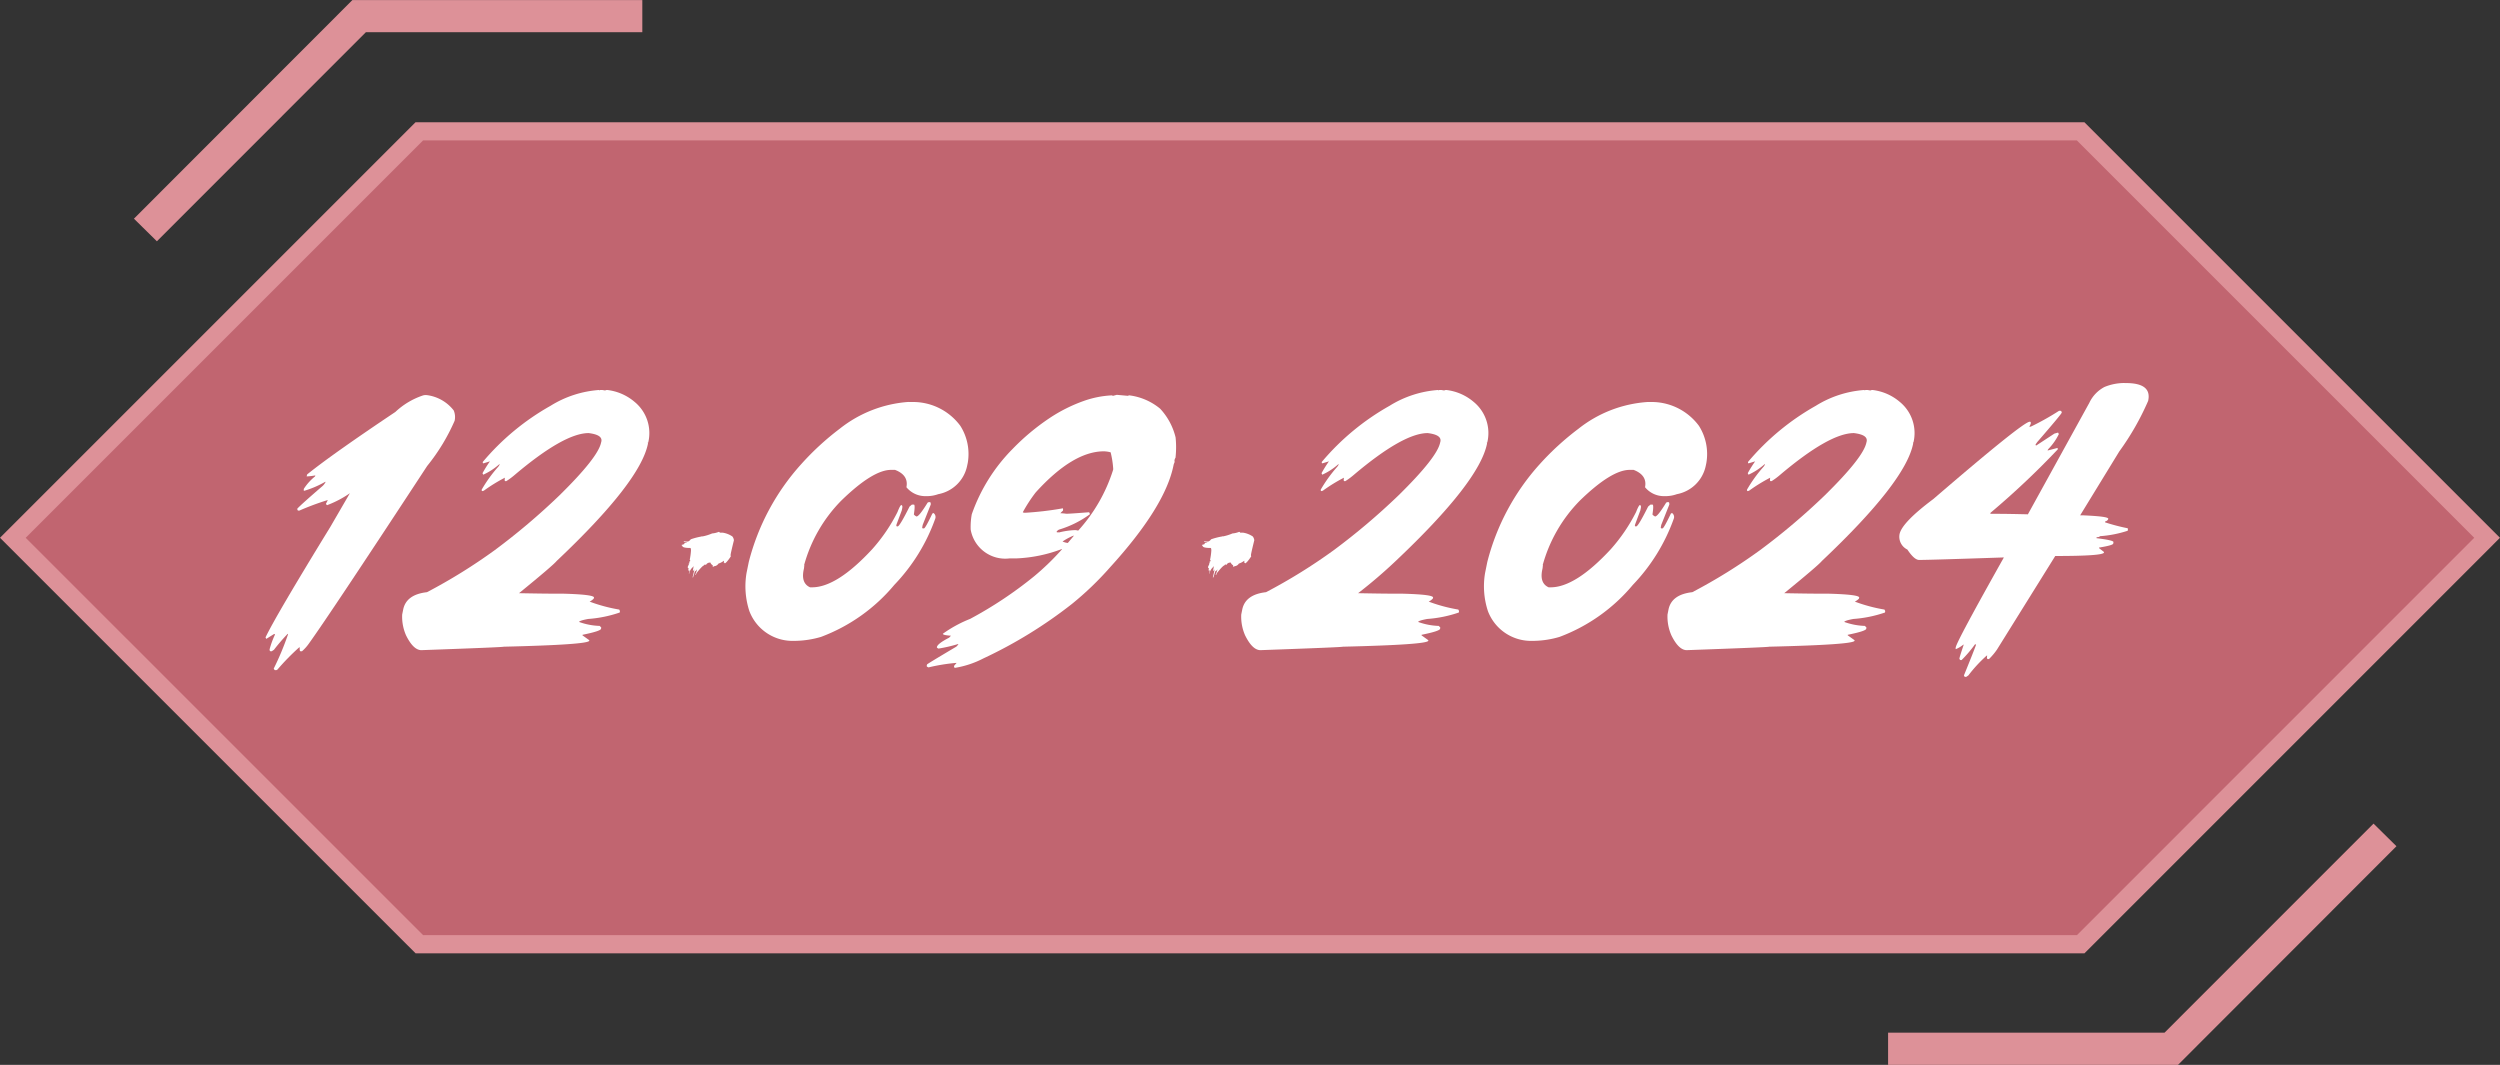
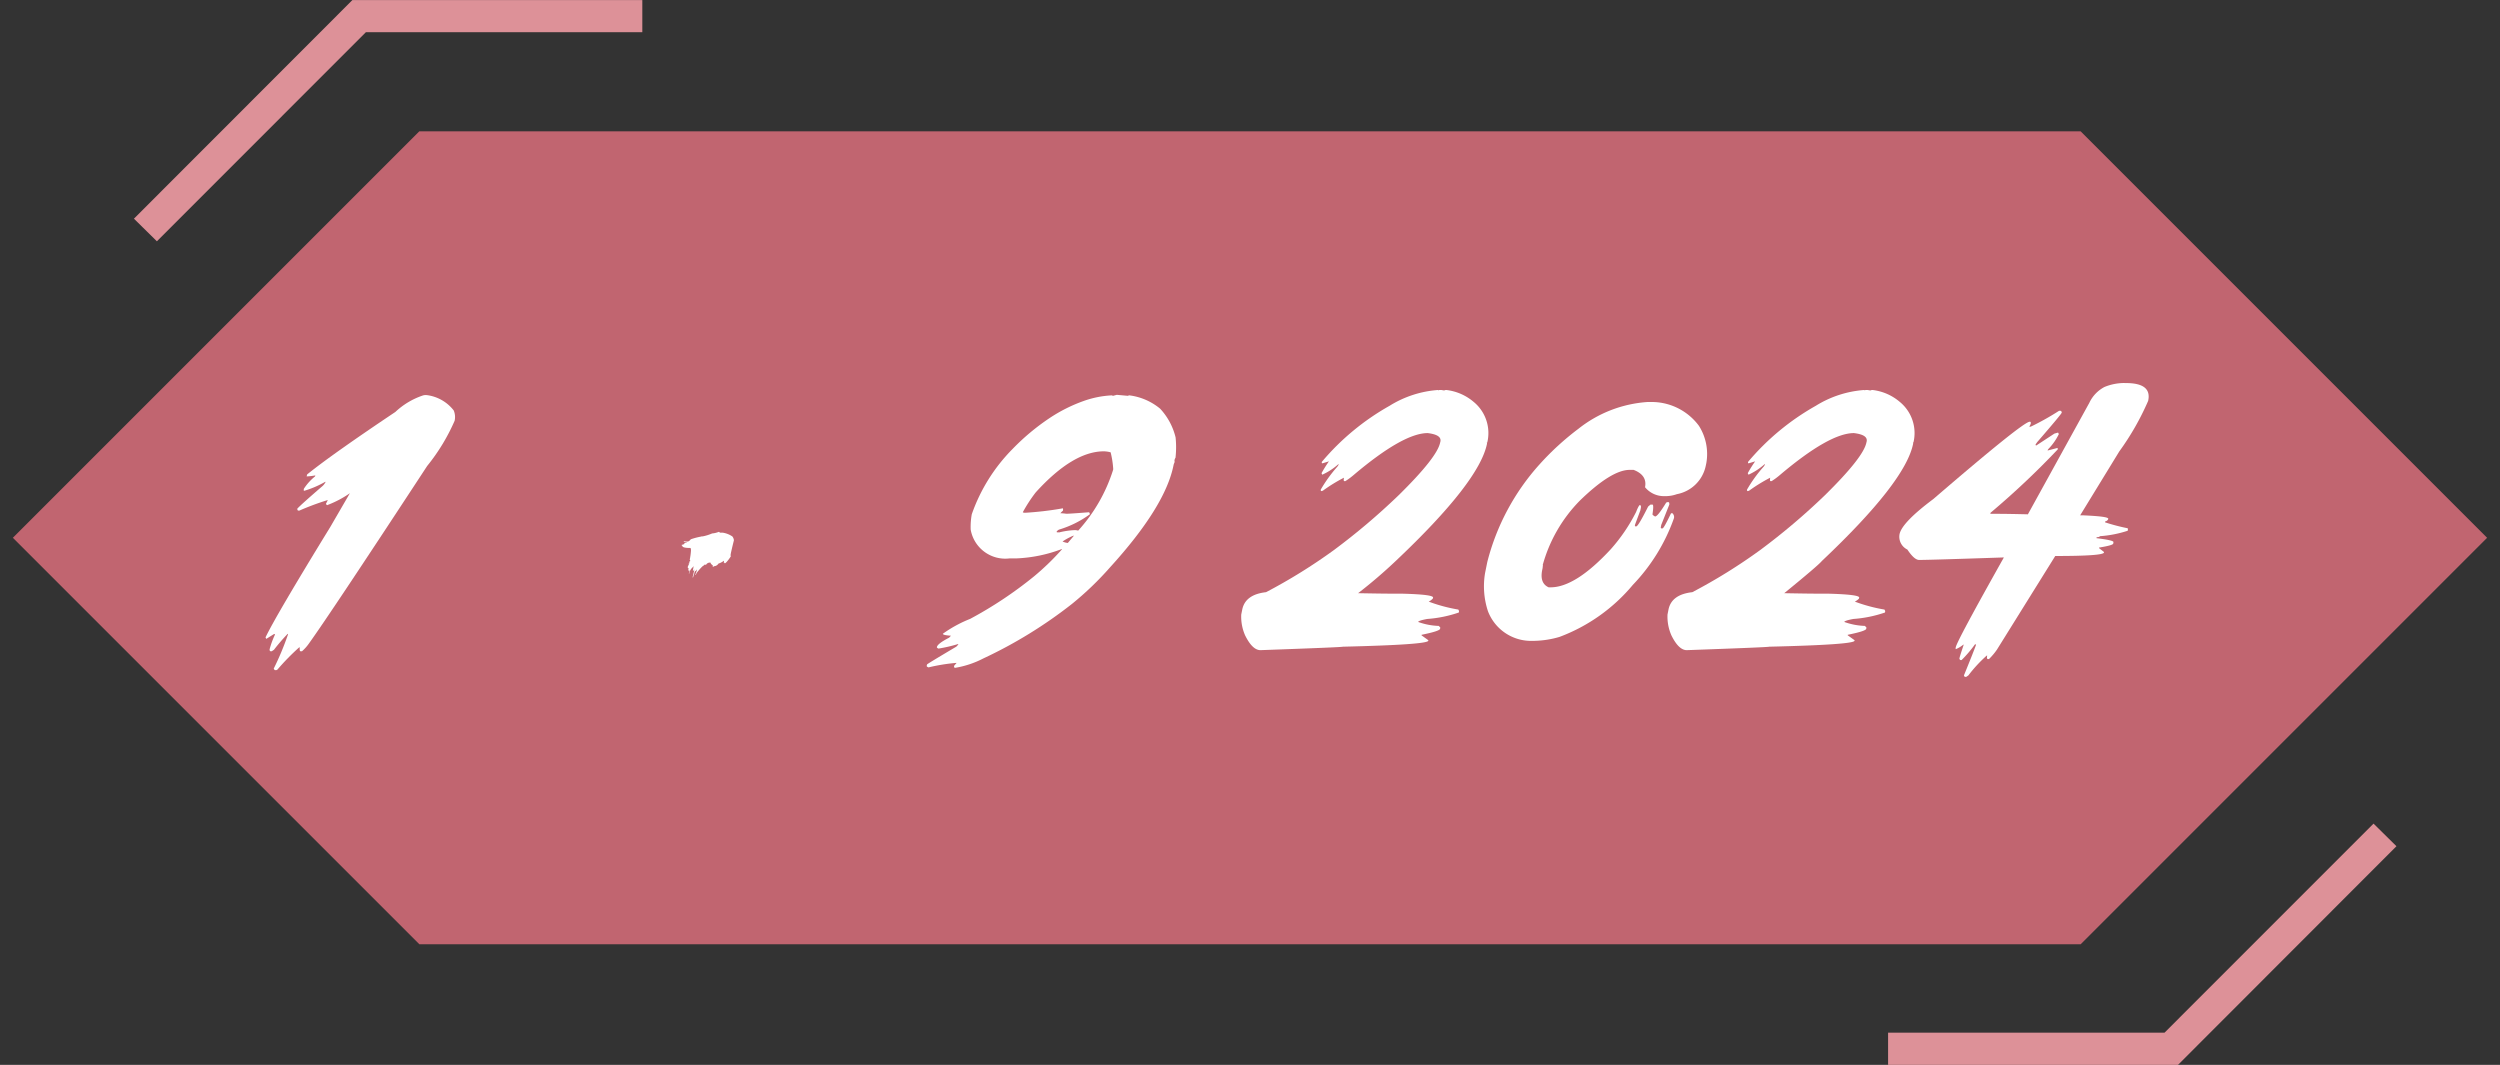
<svg xmlns="http://www.w3.org/2000/svg" width="137.541" height="58.586" viewBox="0 0 137.541 58.586">
  <rect x="0" y="0" width="137.541" height="58.586" fill="#333333" stroke="none" />
  <g id="_10" data-name="10" transform="translate(-14821.571 -8151.399)">
    <path id="路径_51203" data-name="路径 51203" d="M2342.685,53.815h-91.4L2228.92,31.453l22.362-22.362h91.4l22.362,22.362Z" transform="translate(12593.358 8149.533)" fill="#c16570" />
-     <path id="路径_51204" data-name="路径 51204" d="M2342.685,53.815h-91.4L2228.92,31.453l22.362-22.362h91.4l22.362,22.362Z" transform="translate(12593.358 8149.533)" fill="none" stroke="#dd9198" stroke-miterlimit="10" stroke-width="1" />
    <path id="路径_51205" data-name="路径 51205" d="M2248.735,20.527a2.23,2.23,0,0,1,1.493.845.946.946,0,0,1,.055.546l-.007.027a10.774,10.774,0,0,1-1.508,2.481q-5.328,8.131-6.5,9.76a2.373,2.373,0,0,1-.388.435h-.083c-.037,0-.049-.072-.041-.217h-.027a12.666,12.666,0,0,0-1.2,1.226l-.055.028h-.081c-.014,0-.037-.028-.068-.082a15.257,15.257,0,0,0,.776-1.854l.014-.055h-.027a10.552,10.552,0,0,0-.75.873l-.123.081h-.054c-.045,0-.066-.037-.062-.109a4.787,4.787,0,0,1,.3-.817l-.047-.028-.437.273-.041-.081q.56-1.18,3.565-6.079l1.076-1.854a5.715,5.715,0,0,1-1.247.655c-.027,0-.05-.028-.067-.082l.1-.19h-.028a14.66,14.66,0,0,0-1.534.572h-.054c-.045,0-.064-.037-.06-.109q.24-.253,1.4-1.254a.786.786,0,0,0,.157-.218h-.026a5.442,5.442,0,0,1-1.14.49c-.035,0-.049-.018-.039-.053l.006-.055A2.9,2.9,0,0,1,2242.6,25l.014-.055a3.074,3.074,0,0,1-.45.055h-.027l.027-.108q1.344-1.087,4.852-3.436a4.129,4.129,0,0,1,1.493-.9.511.511,0,0,1,.225-.027" transform="translate(12596.305 8152.608)" fill="#fff" />
-     <path id="路径_51206" data-name="路径 51206" d="M2256.647,20.306l-.008.027.062-.027h.109l.156.027a.266.266,0,0,1,.117-.027,2.816,2.816,0,0,1,1.506.655,2.218,2.218,0,0,1,.749,2.235h-.027l.014.055q-.415,2.107-5.024,6.461-.189.238-2.071,1.773,1.342.027,2.091.027h.354q1.713.048,1.679.218l-.015.055a.837.837,0,0,1-.225.164,8.683,8.683,0,0,0,1.629.437l.039.081-.011.081a6.832,6.832,0,0,1-1.738.355c-.319.06-.485.114-.5.164a3.629,3.629,0,0,0,1.131.218c.063.055.094.09.089.109l-.014.053c-.014.082-.352.192-1.015.327l-.006.028.381.273-.008.027q-.04.217-4.7.327,0,.029-4.533.19c-.294,0-.577-.273-.845-.817a2.547,2.547,0,0,1-.211-1.146l.055-.272q.17-.826,1.308-.954a30.162,30.162,0,0,0,3.736-2.318,36.461,36.461,0,0,0,3.544-3q2.139-2.1,2.3-2.917l.015-.055c.05-.25-.185-.4-.7-.463q-1.344,0-4.055,2.29a3.953,3.953,0,0,1-.476.354h-.054q-.056,0-.022-.19a8.915,8.915,0,0,0-1.151.708.21.21,0,0,1-.109.028l-.022-.055.007-.028a7.635,7.635,0,0,1,.907-1.254.553.553,0,0,0,.083-.136h-.028a3.492,3.492,0,0,1-.88.572l-.039-.082a6.646,6.646,0,0,1,.409-.653l-.354.109c-.038,0-.049-.028-.035-.082a13.538,13.538,0,0,1,3.721-3.081,5.838,5.838,0,0,1,2.685-.872" transform="translate(12597.896 8152.549)" fill="#fff" />
    <path id="路径_51207" data-name="路径 51207" d="M2258.517,28.962c.065-.27.1-.414.1-.434h-.014v.042h-.014l-.028-.013c0,.009,0,.013.014.013a.124.124,0,0,0-.014.043l-.027-.014.041-.251h-.028l.014.027a.589.589,0,0,0-.2.266h-.014l.014.028a.025.025,0,0,1-.028.028.723.723,0,0,1,.014-.127l-.028.014h-.014l-.028-.014a1.032,1.032,0,0,0,.028-.124l-.028.014h-.012a.109.109,0,0,0-.016-.056c.02-.085.042-.126.07-.126l-.014-.028v-.056c.028,0,.042-.009.042-.028a.166.166,0,0,1-.014-.071c.038-.008.054-.022.054-.042,0-.037-.008-.056-.027-.056a3.451,3.451,0,0,0,.07-.515c0-.093-.014-.14-.043-.14-.287,0-.43-.038-.43-.112-.029-.019-.043-.038-.043-.056a.82.82,0,0,0,.168-.056V27.1h-.028v-.027l.153-.014v-.015c-.122-.018-.181-.037-.181-.056.009,0,.014,0,.014-.013a1.106,1.106,0,0,0,.2.013c.056,0,.115-.041.181-.124a3.683,3.683,0,0,1,.6-.154c0-.009,0-.014.013-.014a.013.013,0,0,1,.014.014,2.564,2.564,0,0,0,.546-.167,1.255,1.255,0,0,0,.361-.085c.037,0,.057.015.057.043h.166a1.278,1.278,0,0,1,.53.209.4.4,0,0,1,.084.209c-.122.492-.182.763-.182.808a.119.119,0,0,0,.014.071,2.126,2.126,0,0,1-.225.306c-.054.057-.091.085-.11.085,0-.019-.018-.033-.055-.043l.013-.082c0-.01,0-.015-.013-.015a.954.954,0,0,1-.294.154.286.286,0,0,1-.236.141c0,.018-.025.027-.071.027l-.014-.027a.1.1,0,0,0,.014-.043c-.084-.055-.126-.107-.126-.154h-.057a.238.238,0,0,0-.194.127h-.028V28.25a.088.088,0,0,0-.084.055c-.045,0-.173.127-.377.377a.425.425,0,0,0-.07.141h-.028v-.014a2.393,2.393,0,0,0,.1-.293c-.056.074-.1.11-.124.11l-.1.336Zm-.209-.209a.087.087,0,0,0,.014-.056h.014v.056Z" transform="translate(12601.156 8154.204)" fill="#fff" />
-     <path id="路径_51208" data-name="路径 51208" d="M2269.657,20.828h.354a3.236,3.236,0,0,1,2.495,1.308,2.894,2.894,0,0,1,.409,2.045l-.041.19a1.993,1.993,0,0,1-1.581,1.526,1.876,1.876,0,0,1-.6.109h-.109a1.34,1.34,0,0,1-1.043-.491c.087-.44-.12-.759-.627-.954h-.218q-1,0-2.738,1.69a8.1,8.1,0,0,0-2.044,3.544.165.165,0,0,1,.011.082h-.026l.015.055-.028.136c-.1.491.023.808.354.954h.109q1.369,0,3.312-2.1a9.391,9.391,0,0,0,1.39-2.044c.1-.256.171-.382.212-.382.052.016.066.071.049.164l-.028.136-.287.764-.012.055c0,.036.014.055.047.055h.027c.073,0,.291-.365.655-1.091l.129-.109h.108c.054,0,.054.181,0,.546a.411.411,0,0,0,.145.109c.1,0,.3-.255.613-.764l.061-.027h.055c.042,0,.059.044.054.136l-.443,1.118-.026.137c0,.036.009.055.041.055h.055q.074,0,.463-.818l.062-.028a.271.271,0,0,1,.1.3,10.173,10.173,0,0,1-2.255,3.653,9.665,9.665,0,0,1-4.035,2.863,5.252,5.252,0,0,1-1.378.217h-.081a2.537,2.537,0,0,1-2.481-1.636,4.4,4.4,0,0,1-.156-2.1l.122-.6a12.7,12.7,0,0,1,2.9-5.4,14.953,14.953,0,0,1,2.108-1.936,6.861,6.861,0,0,1,3.781-1.472" transform="translate(12601.898 8152.689)" fill="#fff" />
    <path id="路径_51209" data-name="路径 51209" d="M2279,20.516l.613.055.061-.028a3.3,3.3,0,0,1,1.712.736,3.536,3.536,0,0,1,.85,1.581,5.3,5.3,0,0,1-.005,1.118.31.31,0,0,0-.049.109l-.005.028c-.009.055,0,.081.013.081l-.055.136-.012.055q-.457,2.286-3.49,5.616a17.168,17.168,0,0,1-2.1,2.018,25.09,25.09,0,0,1-4.879,3,5.181,5.181,0,0,1-1.576.519l-.033-.082v-.027l.142-.164h-.055a10.236,10.236,0,0,0-1.491.245c-.068-.027-.1-.055-.1-.081l.021-.082c.009-.022.548-.349,1.614-.981l.1-.109.005-.028h-.027a8.017,8.017,0,0,1-1.063.246c-.063-.028-.093-.055-.088-.082.022-.126.248-.3.674-.518l.1-.109c-.3-.018-.451-.055-.443-.109a6.989,6.989,0,0,1,1.5-.817,22.142,22.142,0,0,0,3.522-2.345,14.135,14.135,0,0,0,1.521-1.472l.007-.028a7.9,7.9,0,0,1-2.5.518h-.382a1.931,1.931,0,0,1-2.139-1.581,3.858,3.858,0,0,1,.059-.845,9.588,9.588,0,0,1,2.251-3.6,12.469,12.469,0,0,1,2.024-1.69,8.588,8.588,0,0,1,1.907-.954,5.379,5.379,0,0,1,1.533-.3l.05.028Zm-5.167,6.46.054.028h.083a17.8,17.8,0,0,0,2.066-.245l.011.055-.011.081a.763.763,0,0,0-.137.136,2.277,2.277,0,0,1,.32.028q.2,0,1.241-.082c.027,0,.048.038.061.109a5.531,5.531,0,0,1-1.7.845.407.407,0,0,0-.131.109l.021.055.055-.027a.024.024,0,0,1,.027.027,4.254,4.254,0,0,1,.9-.136h.054l.131.027a8.981,8.981,0,0,0,1.915-3.326l.012-.055a5.046,5.046,0,0,0-.143-.926,1.6,1.6,0,0,0-.367-.055q-1.706,0-3.756,2.262a8.013,8.013,0,0,0-.709,1.09m2.188,1.609a.9.9,0,0,0,.288.081l.32-.381.006-.028a3.219,3.219,0,0,0-.614.327" transform="translate(12604.012 8152.605)" fill="#fff" />
-     <path id="路径_51210" data-name="路径 51210" d="M2281.074,28.962c.066-.27.1-.414.1-.434h-.015v.042h-.013l-.031-.013c0,.009.006.013.017.013a.116.116,0,0,0-.017.043l-.026-.014.043-.251h-.029l.012.027a.616.616,0,0,0-.194.266h-.012l.012.028a.025.025,0,0,1-.028.028.634.634,0,0,1,.015-.127l-.028.014h-.014l-.029-.014a1.243,1.243,0,0,0,.029-.124l-.029.014h-.012a.111.111,0,0,0-.015-.056c.02-.085.042-.126.071-.126l-.014-.028v-.056c.027,0,.042-.009.042-.028a.149.149,0,0,1-.015-.071c.037-.008.056-.022.056-.042,0-.037-.008-.056-.028-.056a3.449,3.449,0,0,0,.071-.515c0-.093-.014-.14-.043-.14-.288,0-.431-.038-.431-.112-.028-.019-.043-.038-.043-.056a.815.815,0,0,0,.168-.056V27.1h-.029v-.027l.154-.014v-.015c-.121-.018-.182-.037-.182-.056.01,0,.014,0,.014-.013a1.139,1.139,0,0,0,.2.013c.055,0,.115-.041.182-.124a3.7,3.7,0,0,1,.6-.154c0-.009,0-.014.013-.014a.013.013,0,0,1,.014.014,2.506,2.506,0,0,0,.546-.167,1.251,1.251,0,0,0,.362-.085c.037,0,.057.015.057.043h.167a1.3,1.3,0,0,1,.531.209.4.4,0,0,1,.083.209c-.121.492-.182.763-.182.808a.11.11,0,0,0,.015.071,2.209,2.209,0,0,1-.225.306c-.056.057-.093.085-.111.085,0-.019-.018-.033-.055-.043l.014-.082c0-.01-.005-.015-.014-.015a.967.967,0,0,1-.293.154.286.286,0,0,1-.237.141c0,.018-.024.027-.07.027l-.015-.027a.122.122,0,0,0,.015-.043c-.084-.055-.126-.107-.126-.154h-.056a.233.233,0,0,0-.194.127h-.028V28.25a.087.087,0,0,0-.084.055c-.047,0-.174.127-.377.377a.425.425,0,0,0-.07.141h-.029v-.014a2.327,2.327,0,0,0,.1-.293c-.057.074-.1.11-.125.11l-.1.336Zm-.208-.209a.084.084,0,0,0,.014-.056h.013v.056Z" transform="translate(12607.221 8154.204)" fill="#fff" />
    <path id="路径_51211" data-name="路径 51211" d="M2293.027,20.306l-.008.027.062-.027h.109l.156.027a.265.265,0,0,1,.117-.027,2.821,2.821,0,0,1,1.506.655,2.217,2.217,0,0,1,.748,2.235h-.026l.014.055q-.415,2.107-5.023,6.461a27.212,27.212,0,0,1-2.071,1.773q1.342.027,2.091.027h.354c1.142.032,1.7.1,1.679.218l-.016.055a.823.823,0,0,1-.224.164,8.669,8.669,0,0,0,1.63.437l.039.081-.011.081a6.841,6.841,0,0,1-1.739.355q-.478.089-.5.164a3.625,3.625,0,0,0,1.13.218c.063.055.094.09.089.109l-.014.053c-.014.082-.351.192-1.015.327l-.006.028.38.273-.008.027q-.04.217-4.7.327,0,.029-4.532.19c-.294,0-.577-.273-.845-.817a2.549,2.549,0,0,1-.211-1.146l.055-.272q.169-.826,1.308-.954a30.153,30.153,0,0,0,3.736-2.318,36.46,36.46,0,0,0,3.544-3q2.139-2.1,2.3-2.917l.015-.055c.049-.25-.185-.4-.7-.463q-1.343,0-4.055,2.29a4,4,0,0,1-.476.354h-.055c-.037,0-.044-.063-.021-.19a8.815,8.815,0,0,0-1.151.708.214.214,0,0,1-.11.028l-.021-.055.006-.028a7.718,7.718,0,0,1,.907-1.254.55.55,0,0,0,.082-.136h-.028a3.5,3.5,0,0,1-.879.572l-.04-.082a6.576,6.576,0,0,1,.408-.653l-.354.109c-.038,0-.05-.028-.035-.082a13.543,13.543,0,0,1,3.722-3.081,5.837,5.837,0,0,1,2.685-.872" transform="translate(12607.678 8152.549)" fill="#fff" />
    <path id="路径_51212" data-name="路径 51212" d="M2301.682,20.828h.354a3.233,3.233,0,0,1,2.493,1.308,2.893,2.893,0,0,1,.409,2.045l-.04.19a2,2,0,0,1-1.581,1.526,1.885,1.885,0,0,1-.6.109h-.109a1.337,1.337,0,0,1-1.043-.491q.131-.66-.627-.954h-.218q-1,0-2.74,1.69a8.126,8.126,0,0,0-2.044,3.544.156.156,0,0,1,.013.082h-.027l.014.055-.028.136c-.1.491.024.808.354.954h.109q1.37,0,3.313-2.1a9.512,9.512,0,0,0,1.389-2.044c.1-.256.171-.382.212-.382.051.016.066.071.048.164l-.028.136-.285.764-.014.055c0,.036.015.055.048.055h.027c.073,0,.291-.365.655-1.091l.129-.109h.108c.055,0,.055.181,0,.546a.4.4,0,0,0,.145.109c.1,0,.3-.255.611-.764l.063-.027h.055c.041,0,.059.044.054.136l-.444,1.118-.026.137c0,.036.01.055.042.055h.054c.049,0,.2-.273.463-.818l.061-.028a.269.269,0,0,1,.1.3,10.2,10.2,0,0,1-2.256,3.653,9.662,9.662,0,0,1-4.035,2.863,5.241,5.241,0,0,1-1.377.217h-.081a2.537,2.537,0,0,1-2.481-1.636,4.375,4.375,0,0,1-.156-2.1l.121-.6a12.7,12.7,0,0,1,2.9-5.4A15.013,15.013,0,0,1,2297.9,22.3a6.864,6.864,0,0,1,3.783-1.472" transform="translate(12610.51 8152.689)" fill="#fff" />
    <path id="路径_51213" data-name="路径 51213" d="M2311.508,20.306l-.009.027.064-.027h.108l.156.027a.265.265,0,0,1,.118-.027,2.814,2.814,0,0,1,1.5.655,2.214,2.214,0,0,1,.75,2.235h-.027l.013.055q-.413,2.107-5.022,6.461-.19.238-2.071,1.773c.894.018,1.59.027,2.092.027h.353q1.711.048,1.678.218l-.014.055a.856.856,0,0,1-.226.164,8.74,8.74,0,0,0,1.63.437l.042.081-.013.081a6.817,6.817,0,0,1-1.74.355q-.476.089-.5.164a3.655,3.655,0,0,0,1.131.218c.063.055.093.09.089.109l-.014.053c-.013.082-.353.192-1.017.327l0,.028.381.273-.006.027q-.04.217-4.7.327,0,.029-4.531.19-.443,0-.845-.817a2.549,2.549,0,0,1-.212-1.146l.054-.272q.169-.826,1.308-.954a30.066,30.066,0,0,0,3.736-2.318,36.288,36.288,0,0,0,3.544-3q2.139-2.1,2.3-2.917l.014-.055c.051-.25-.185-.4-.7-.463q-1.342,0-4.054,2.29a3.851,3.851,0,0,1-.477.354h-.055c-.035,0-.043-.063-.021-.19a9.016,9.016,0,0,0-1.151.708.207.207,0,0,1-.109.028l-.02-.055.006-.028a7.479,7.479,0,0,1,.907-1.254.569.569,0,0,0,.083-.136H2306a3.5,3.5,0,0,1-.879.572l-.041-.082a6.576,6.576,0,0,1,.408-.653l-.354.109c-.036,0-.048-.028-.034-.082a13.578,13.578,0,0,1,3.721-3.081,5.84,5.84,0,0,1,2.687-.872" transform="translate(12612.646 8152.549)" fill="#fff" />
    <path id="路径_51214" data-name="路径 51214" d="M2323.1,20.006h.081q1.42,0,1.227.954l-.006.027a14.626,14.626,0,0,1-1.588,2.781l-2.153,3.516h.191c.921.042,1.373.1,1.355.192l-.007.027a.2.2,0,0,1-.156.109l-.014.055a10.645,10.645,0,0,0,1.249.327l.011.055-.011.081a6.245,6.245,0,0,1-1.534.3c-.01.036-.068.055-.178.055l-.006.055c.636.076.947.15.933.217l-.013.082c-.014.063-.275.136-.783.218v.027l.278.218-.006.028q-.034.19-2.679.19l-3.209,5.153a3.4,3.4,0,0,1-.437.518h-.054c-.055,0-.07-.063-.042-.192h-.028a7.666,7.666,0,0,0-1.009,1.091l-.12.081h-.055c-.028,0-.051-.027-.07-.081q.531-1.3.669-1.69l-.054-.028a6.807,6.807,0,0,1-.743.873h-.054c-.028,0-.051-.028-.069-.082l.007-.027c.018-.09.1-.336.232-.736h-.026a1.584,1.584,0,0,1-.408.245l-.016-.055.016-.055q.059-.335,2.644-4.935h-.028q-4.049.137-4.634.137-.268,0-.648-.572a.783.783,0,0,1-.43-.845q.13-.641,1.862-1.936,4.941-4.252,5.3-4.252c.055,0,.071.036.055.109a.567.567,0,0,1-.083.164h.083a14.357,14.357,0,0,0,1.559-.873h.082c.027,0,.051.028.067.082l-.007.027q-.012.074-1.293,1.554a1.036,1.036,0,0,0-.151.218l.048.027,1-.655.2-.055.042.082a3.1,3.1,0,0,1-.572.817.264.264,0,0,0-.048.082h.028l.518-.137a.157.157,0,0,1,.013.082,45.085,45.085,0,0,1-3.7,3.489l-.007.055h.381c.372,0,.935.009,1.684.027l3.38-6.134a1.9,1.9,0,0,1,.833-.872,2.886,2.886,0,0,1,1.1-.218" transform="translate(12615.352 8152.468)" fill="#fff" />
    <path id="路径_51215" data-name="路径 51215" d="M2235.432,16.672l-1.263-1.244L2246.188,3.4h15.95V5.169h-15.208Z" transform="translate(12594.771 8148.002)" fill="#dd9198" />
    <path id="路径_51216" data-name="路径 51216" d="M2336.932,39.107l1.261,1.244-12.018,12.03h-15.95V50.61h15.208Z" transform="translate(12615.222 8157.604)" fill="#dd9198" />
  </g>
</svg>